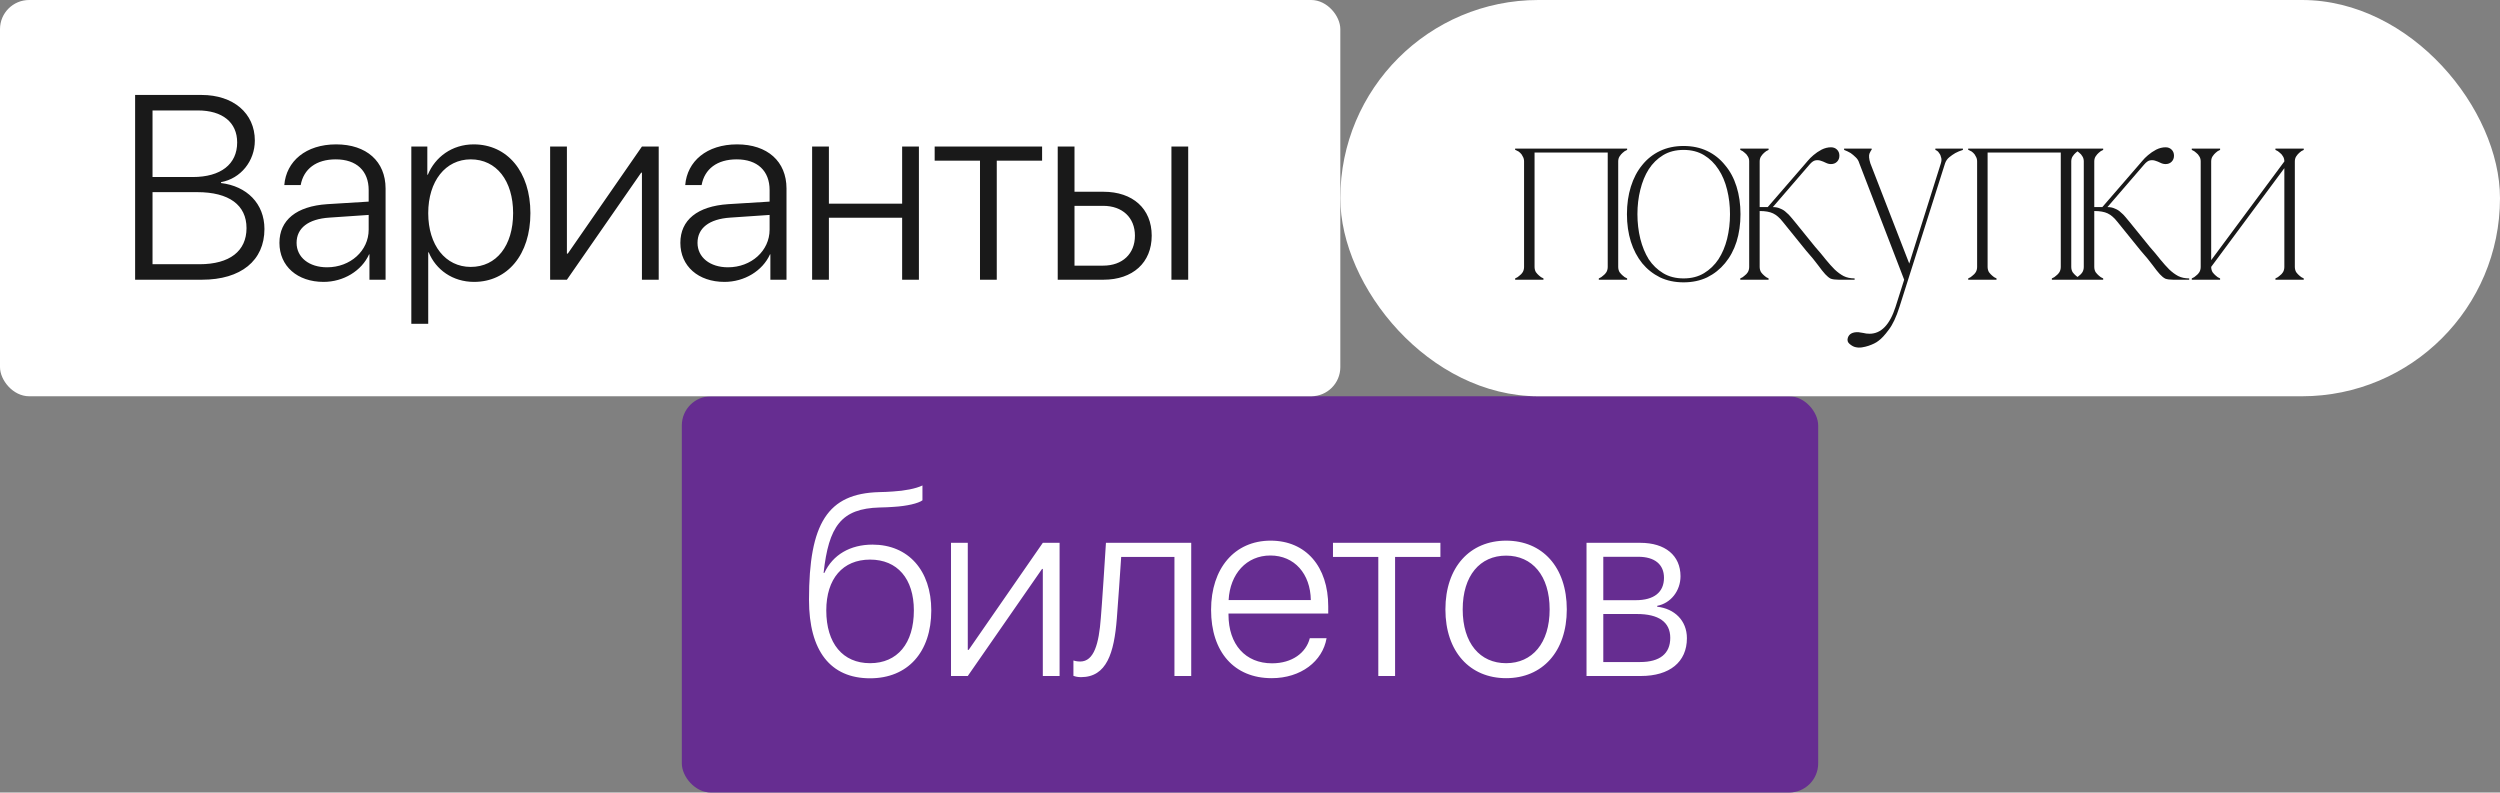
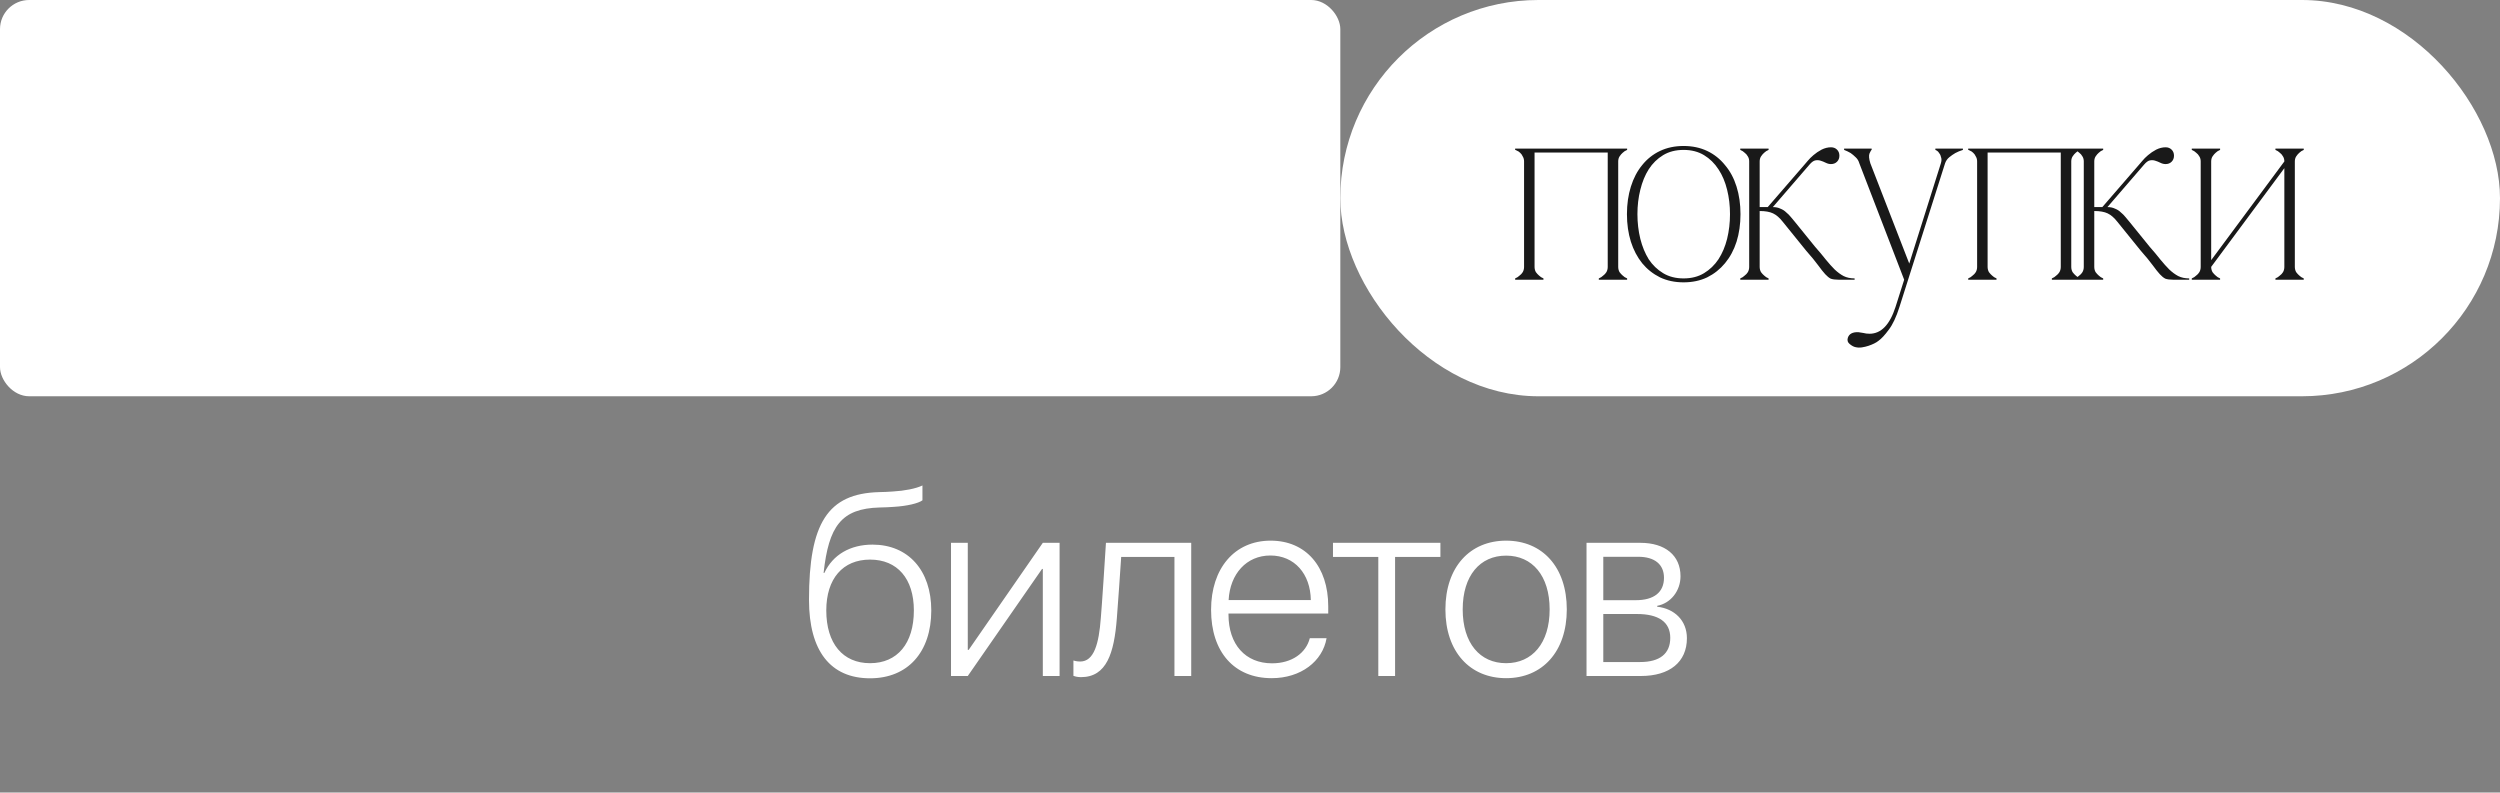
<svg xmlns="http://www.w3.org/2000/svg" width="429" height="136" viewBox="0 0 429 136" fill="none">
  <rect x="0" y="0" width="429" height="136" fill="#808080" stroke="none" />
-   <rect x="117" y="68" width="195" height="68" rx="5" fill="#662D91" />
  <path d="M149.305 116.396C155.765 116.396 159.808 111.913 159.808 104.75C159.808 97.873 155.853 93.456 149.722 93.456C145.899 93.456 142.911 95.192 141.46 98.312H141.329C142.208 90.314 144.339 87.26 150.953 87.084C151.436 87.084 153.04 87.018 153.414 86.974C155.611 86.842 157.588 86.381 158.292 85.853V83.305C157.171 83.854 155.171 84.228 153.26 84.337C152.908 84.381 151.304 84.447 150.843 84.447C142.032 84.689 138.824 89.787 138.824 102.926C138.824 111.715 142.515 116.396 149.305 116.396ZM149.305 113.803C144.625 113.803 141.79 110.419 141.79 104.75C141.79 99.301 144.625 96.027 149.305 96.027C153.985 96.027 156.819 99.301 156.819 104.75C156.819 110.419 153.985 113.803 149.305 113.803ZM166.071 116L178.815 97.631H178.947V116H181.825V93.148H178.947L166.225 111.518H166.071V93.148H163.192V116H166.071ZM191.648 106.134C191.758 104.882 192.329 96.752 192.395 95.565H201.535V116H204.414V93.148H189.78C189.714 94.401 189.033 104.728 188.901 106.046C188.572 110.463 187.737 113.517 185.364 113.517C184.77 113.517 184.331 113.385 184.199 113.341V115.978C184.375 116.044 184.836 116.198 185.495 116.198C189.912 116.198 191.186 112.045 191.648 106.134ZM217.994 95.324C222.125 95.324 224.871 98.466 224.937 102.97H210.831C211.072 98.466 213.907 95.324 217.994 95.324ZM224.761 109.518C224.124 112.023 221.729 113.825 218.279 113.825C213.731 113.825 210.809 110.617 210.809 105.453V105.277H227.925V104.047C227.925 97.235 224.102 92.775 218.038 92.775C211.842 92.775 207.821 97.543 207.821 104.64C207.821 111.891 211.798 116.374 218.214 116.374C223.245 116.374 226.959 113.473 227.64 109.518H224.761ZM247.174 93.148H228.739V95.565H236.518V116H239.396V95.565H247.174V93.148ZM258.447 116.374C264.666 116.374 268.862 111.825 268.862 104.574C268.862 97.301 264.666 92.775 258.447 92.775C252.251 92.775 248.032 97.301 248.032 104.574C248.032 111.825 252.229 116.374 258.447 116.374ZM258.447 113.803C253.965 113.803 250.999 110.375 250.999 104.574C250.999 98.773 253.965 95.346 258.447 95.346C262.93 95.346 265.918 98.773 265.918 104.574C265.918 110.375 262.93 113.803 258.447 113.803ZM281.124 95.543C283.958 95.543 285.54 96.862 285.54 99.147C285.54 101.63 283.827 102.992 280.706 102.992H275.125V95.543H281.124ZM280.926 105.365C284.596 105.365 286.617 106.728 286.617 109.452C286.617 112.177 284.815 113.605 281.454 113.605H275.125V105.365H280.926ZM272.247 116H281.585C286.507 116 289.474 113.605 289.474 109.518C289.474 106.464 287.32 104.442 284.376 104.113V103.959C286.705 103.52 288.375 101.388 288.375 98.883C288.375 95.324 285.76 93.148 281.475 93.148H272.247V116Z" fill="white" />
  <rect width="230" height="68" rx="5" fill="white" />
-   <path d="M34.656 48C41.357 48 45.378 44.704 45.378 39.299C45.378 34.904 42.324 31.938 37.93 31.411V31.257C41.313 30.642 43.73 27.631 43.73 24.116C43.73 19.436 40.039 16.294 34.59 16.294H23.186V48H34.656ZM26.174 18.952H33.953C38.171 18.952 40.698 20.996 40.698 24.445C40.698 28.181 37.886 30.378 33.074 30.378H26.174V18.952ZM26.174 45.341V32.971H33.843C39.314 32.971 42.302 35.19 42.302 39.145C42.302 43.078 39.424 45.341 34.238 45.341H26.174ZM56.124 45.869C53.026 45.869 50.894 44.155 50.894 41.672C50.894 39.145 52.894 37.585 56.498 37.343L63.265 36.882V39.409C63.265 43.034 60.123 45.869 56.124 45.869ZM55.531 48.373C58.936 48.373 62.056 46.484 63.331 43.649H63.397V48H66.165V32.355C66.165 27.697 62.892 24.775 57.684 24.775C52.477 24.775 49.115 27.675 48.785 31.762H51.598C52.103 28.994 54.256 27.346 57.618 27.346C61.178 27.346 63.265 29.323 63.265 32.619V34.597L56.146 35.036C50.873 35.388 47.95 37.761 47.95 41.672C47.95 45.671 51.026 48.373 55.531 48.373ZM81.284 24.775C77.57 24.775 74.67 26.95 73.417 29.982H73.329V25.148H70.583V55.559H73.483V43.298H73.571C74.78 46.264 77.658 48.373 81.349 48.373C87.084 48.373 91.017 43.693 91.017 36.574C91.017 29.477 87.062 24.775 81.284 24.775ZM80.778 45.803C76.45 45.803 73.483 42.089 73.483 36.574C73.483 31.081 76.45 27.346 80.778 27.346C85.195 27.346 88.051 31.015 88.051 36.574C88.051 42.155 85.195 45.803 80.778 45.803ZM97.281 48L110.025 29.631H110.156V48H113.035V25.148H110.156L97.434 43.518H97.281V25.148H94.402V48H97.281ZM124.923 45.869C121.825 45.869 119.693 44.155 119.693 41.672C119.693 39.145 121.693 37.585 125.296 37.343L132.064 36.882V39.409C132.064 43.034 128.922 45.869 124.923 45.869ZM124.33 48.373C127.735 48.373 130.856 46.484 132.13 43.649H132.196V48H134.964V32.355C134.964 27.697 131.691 24.775 126.483 24.775C121.275 24.775 117.914 27.675 117.584 31.762H120.397C120.902 28.994 123.055 27.346 126.417 27.346C129.977 27.346 132.064 29.323 132.064 32.619V34.597L124.945 35.036C119.671 35.388 116.749 37.761 116.749 41.672C116.749 45.671 119.825 48.373 124.33 48.373ZM154.807 48H157.685V25.148H154.807V34.948H142.238V25.148H139.36V48H142.238V37.365H154.807V48ZM178.824 25.148H160.389V27.565H168.167V48H171.045V27.565H178.824V25.148ZM201.017 48H203.895V25.148H201.017V48ZM189.305 35.322C192.601 35.322 194.755 37.343 194.755 40.441C194.755 43.54 192.623 45.583 189.305 45.583H184.384V35.322H189.305ZM181.505 48H189.349C194.381 48 197.633 45.078 197.633 40.441C197.633 35.805 194.381 32.905 189.349 32.905H184.384V25.148H181.505V48Z" fill="#191919" />
  <rect x="230" width="199" height="68" rx="34" fill="white" />
  <path d="M263.33 27.705V45.795H261.53V27.705H263.33ZM263.33 45.795C263.33 46.125 263.405 46.425 263.555 46.695C263.735 46.935 263.915 47.13 264.095 47.28C264.305 47.49 264.56 47.655 264.86 47.775V48H260V47.775C260.3 47.655 260.555 47.49 260.765 47.28C260.975 47.13 261.155 46.935 261.305 46.695C261.455 46.425 261.53 46.125 261.53 45.795H263.33ZM277.685 27.705V45.795H275.885V27.705H277.685ZM277.685 45.795C277.685 46.125 277.76 46.425 277.91 46.695C278.09 46.935 278.27 47.13 278.45 47.28C278.66 47.49 278.915 47.655 279.215 47.775V48H274.355V47.775C274.655 47.655 274.91 47.49 275.12 47.28C275.33 47.13 275.51 46.935 275.66 46.695C275.81 46.425 275.885 46.125 275.885 45.795H277.685ZM261.53 27.705C261.53 27.375 261.455 27.09 261.305 26.85C261.185 26.58 261.035 26.37 260.855 26.22C260.675 26.04 260.495 25.92 260.315 25.86C260.165 25.77 260.06 25.725 260 25.725V25.5H263.33V27.705H261.53ZM275.885 27.705V25.5H279.215V25.725C278.915 25.845 278.66 26.01 278.45 26.22C278.27 26.37 278.09 26.58 277.91 26.85C277.76 27.09 277.685 27.375 277.685 27.705H275.885ZM262.475 25.5H276.74V26.175H262.475V25.5ZM288.903 25.05C290.403 25.05 291.753 25.335 292.953 25.905C294.153 26.475 295.173 27.285 296.013 28.335C296.883 29.355 297.543 30.585 297.993 32.025C298.443 33.465 298.668 35.04 298.668 36.75C298.668 38.46 298.443 40.035 297.993 41.475C297.543 42.885 296.883 44.115 296.013 45.165C295.173 46.185 294.153 46.995 292.953 47.595C291.753 48.165 290.403 48.45 288.903 48.45C287.403 48.45 286.053 48.165 284.853 47.595C283.653 46.995 282.633 46.185 281.793 45.165C280.953 44.115 280.308 42.885 279.858 41.475C279.408 40.035 279.183 38.46 279.183 36.75C279.183 35.04 279.408 33.465 279.858 32.025C280.308 30.585 280.953 29.355 281.793 28.335C282.633 27.285 283.653 26.475 284.853 25.905C286.053 25.335 287.403 25.05 288.903 25.05ZM288.903 47.775C290.253 47.775 291.423 47.475 292.413 46.875C293.403 46.275 294.228 45.48 294.888 44.49C295.548 43.47 296.043 42.3 296.373 40.98C296.703 39.63 296.868 38.22 296.868 36.75C296.868 35.28 296.703 33.885 296.373 32.565C296.043 31.215 295.548 30.045 294.888 29.055C294.228 28.035 293.403 27.225 292.413 26.625C291.423 26.025 290.253 25.725 288.903 25.725C287.553 25.725 286.383 26.025 285.393 26.625C284.403 27.225 283.578 28.035 282.918 29.055C282.288 30.045 281.808 31.215 281.478 32.565C281.148 33.885 280.983 35.28 280.983 36.75C280.983 38.22 281.148 39.63 281.478 40.98C281.808 42.3 282.288 43.47 282.918 44.49C283.578 45.48 284.403 46.275 285.393 46.875C286.383 47.475 287.553 47.775 288.903 47.775ZM303.265 35.625L309.655 28.245H310.51L303.715 36.12L303.265 35.625ZM300.16 27.705H301.96V45.795H300.16V27.705ZM301.96 45.795C301.96 46.125 302.035 46.425 302.185 46.695C302.365 46.935 302.545 47.13 302.725 47.28C302.935 47.49 303.19 47.655 303.49 47.775V48H298.63V47.775C298.93 47.655 299.185 47.49 299.395 47.28C299.605 47.13 299.785 46.935 299.935 46.695C300.085 46.425 300.16 46.125 300.16 45.795H301.96ZM300.16 27.705C300.16 27.375 300.085 27.09 299.935 26.85C299.785 26.58 299.605 26.37 299.395 26.22C299.185 26.01 298.93 25.845 298.63 25.725V25.5H303.49V25.725C303.19 25.845 302.935 26.01 302.725 26.22C302.545 26.37 302.365 26.58 302.185 26.85C302.035 27.09 301.96 27.375 301.96 27.705H300.16ZM314.2 28.155C313.9 28.155 313.6 28.08 313.3 27.93C313 27.78 312.7 27.66 312.4 27.57C312.13 27.48 311.83 27.465 311.5 27.525C311.2 27.585 310.87 27.825 310.51 28.245H309.655C309.745 28.155 309.925 27.945 310.195 27.615C310.465 27.285 310.795 26.955 311.185 26.625C311.605 26.265 312.07 25.95 312.58 25.68C313.12 25.41 313.66 25.275 314.2 25.275C314.62 25.275 314.965 25.41 315.235 25.68C315.505 25.95 315.64 26.295 315.64 26.715C315.64 27.135 315.505 27.48 315.235 27.75C314.965 28.02 314.62 28.155 314.2 28.155ZM301.96 35.535H304.21C304.72 35.535 305.155 35.625 305.515 35.805C305.905 35.955 306.235 36.165 306.505 36.435C306.805 36.675 307.075 36.945 307.315 37.245C307.555 37.515 307.78 37.785 307.99 38.055L311.455 42.33C312.145 43.11 312.76 43.845 313.3 44.535C313.84 45.195 314.35 45.765 314.83 46.245C315.34 46.725 315.85 47.1 316.36 47.37C316.9 47.64 317.53 47.775 318.25 47.775V48H315.505C314.935 48 314.485 47.94 314.155 47.82C313.855 47.67 313.54 47.415 313.21 47.055C312.88 46.695 312.475 46.185 311.995 45.525C311.515 44.865 310.825 44.025 309.925 43.005L305.92 38.055C305.38 37.365 304.825 36.885 304.255 36.615C303.685 36.345 302.92 36.21 301.96 36.21V35.535ZM325.945 52.68C325.405 54.39 324.79 55.695 324.1 56.595C323.44 57.495 322.855 58.125 322.345 58.485C322.165 58.635 321.925 58.785 321.625 58.935C321.325 59.085 320.995 59.22 320.635 59.34C320.275 59.46 319.9 59.55 319.51 59.61C319.12 59.67 318.745 59.655 318.385 59.565C318.085 59.505 317.755 59.325 317.395 59.025C317.065 58.755 316.96 58.41 317.08 57.99C317.29 57.3 317.89 56.97 318.88 57C319.12 57.03 319.405 57.075 319.735 57.135C320.065 57.225 320.425 57.27 320.815 57.27C322.795 57.27 324.28 55.74 325.27 52.68L326.755 48L333.055 28.02H333.775L327.43 48L325.945 52.68ZM326.755 48L319.06 28.02H320.95L327.97 46.11L326.755 48ZM319.06 28.02C318.94 27.6 318.73 27.255 318.43 26.985C318.16 26.715 317.875 26.475 317.575 26.265C317.215 26.055 316.84 25.875 316.45 25.725V25.5H321.175V25.725C321.115 25.725 320.995 25.92 320.815 26.31C320.665 26.67 320.71 27.24 320.95 28.02H319.06ZM333.055 28.02C333.175 27.63 333.19 27.3 333.1 27.03C333.04 26.73 332.935 26.49 332.785 26.31C332.665 26.1 332.53 25.95 332.38 25.86C332.23 25.77 332.14 25.725 332.11 25.725V25.5H336.835V25.725C336.355 25.875 335.92 26.055 335.53 26.265C335.17 26.475 334.825 26.715 334.495 26.985C334.165 27.255 333.925 27.6 333.775 28.02H333.055ZM341.073 27.705V45.795H339.273V27.705H341.073ZM341.073 45.795C341.073 46.125 341.148 46.425 341.298 46.695C341.478 46.935 341.658 47.13 341.838 47.28C342.048 47.49 342.303 47.655 342.603 47.775V48H337.743V47.775C338.043 47.655 338.298 47.49 338.508 47.28C338.718 47.13 338.898 46.935 339.048 46.695C339.198 46.425 339.273 46.125 339.273 45.795H341.073ZM355.428 27.705V45.795H353.628V27.705H355.428ZM355.428 45.795C355.428 46.125 355.503 46.425 355.653 46.695C355.833 46.935 356.013 47.13 356.193 47.28C356.403 47.49 356.658 47.655 356.958 47.775V48H352.098V47.775C352.398 47.655 352.653 47.49 352.863 47.28C353.073 47.13 353.253 46.935 353.403 46.695C353.553 46.425 353.628 46.125 353.628 45.795H355.428ZM339.273 27.705C339.273 27.375 339.198 27.09 339.048 26.85C338.928 26.58 338.778 26.37 338.598 26.22C338.418 26.04 338.238 25.92 338.058 25.86C337.908 25.77 337.803 25.725 337.743 25.725V25.5H341.073V27.705H339.273ZM353.628 27.705V25.5H356.958V25.725C356.658 25.845 356.403 26.01 356.193 26.22C356.013 26.37 355.833 26.58 355.653 26.85C355.503 27.09 355.428 27.375 355.428 27.705H353.628ZM340.218 25.5H354.483V26.175H340.218V25.5ZM360.682 35.625L367.072 28.245H367.927L361.132 36.12L360.682 35.625ZM357.577 27.705H359.377V45.795H357.577V27.705ZM359.377 45.795C359.377 46.125 359.452 46.425 359.602 46.695C359.782 46.935 359.962 47.13 360.142 47.28C360.352 47.49 360.607 47.655 360.907 47.775V48H356.047V47.775C356.347 47.655 356.602 47.49 356.812 47.28C357.022 47.13 357.202 46.935 357.352 46.695C357.502 46.425 357.577 46.125 357.577 45.795H359.377ZM357.577 27.705C357.577 27.375 357.502 27.09 357.352 26.85C357.202 26.58 357.022 26.37 356.812 26.22C356.602 26.01 356.347 25.845 356.047 25.725V25.5H360.907V25.725C360.607 25.845 360.352 26.01 360.142 26.22C359.962 26.37 359.782 26.58 359.602 26.85C359.452 27.09 359.377 27.375 359.377 27.705H357.577ZM371.617 28.155C371.317 28.155 371.017 28.08 370.717 27.93C370.417 27.78 370.117 27.66 369.817 27.57C369.547 27.48 369.247 27.465 368.917 27.525C368.617 27.585 368.287 27.825 367.927 28.245H367.072C367.162 28.155 367.342 27.945 367.612 27.615C367.882 27.285 368.212 26.955 368.602 26.625C369.022 26.265 369.487 25.95 369.997 25.68C370.537 25.41 371.077 25.275 371.617 25.275C372.037 25.275 372.382 25.41 372.652 25.68C372.922 25.95 373.057 26.295 373.057 26.715C373.057 27.135 372.922 27.48 372.652 27.75C372.382 28.02 372.037 28.155 371.617 28.155ZM359.377 35.535H361.627C362.137 35.535 362.572 35.625 362.932 35.805C363.322 35.955 363.652 36.165 363.922 36.435C364.222 36.675 364.492 36.945 364.732 37.245C364.972 37.515 365.197 37.785 365.407 38.055L368.872 42.33C369.562 43.11 370.177 43.845 370.717 44.535C371.257 45.195 371.767 45.765 372.247 46.245C372.757 46.725 373.267 47.1 373.777 47.37C374.317 47.64 374.947 47.775 375.667 47.775V48H372.922C372.352 48 371.902 47.94 371.572 47.82C371.272 47.67 370.957 47.415 370.627 47.055C370.297 46.695 369.892 46.185 369.412 45.525C368.932 44.865 368.242 44.025 367.342 43.005L363.337 38.055C362.797 37.365 362.242 36.885 361.672 36.615C361.102 36.345 360.337 36.21 359.377 36.21V35.535ZM391.994 27.705H392.849L379.439 45.795H378.584L391.994 27.705ZM379.439 27.705V45.795H377.639V27.705H379.439ZM393.794 27.705V45.795H391.994V27.705H393.794ZM393.794 45.795C393.794 46.125 393.869 46.425 394.019 46.695C394.199 46.935 394.379 47.13 394.559 47.28C394.769 47.49 395.024 47.655 395.324 47.775V48H390.464V47.775C390.764 47.655 391.019 47.49 391.229 47.28C391.439 47.13 391.619 46.935 391.769 46.695C391.919 46.425 391.994 46.125 391.994 45.795H393.794ZM377.639 27.705C377.639 27.375 377.564 27.09 377.414 26.85C377.264 26.58 377.084 26.37 376.874 26.22C376.664 26.01 376.409 25.845 376.109 25.725V25.5H380.969V25.725C380.669 25.845 380.414 26.01 380.204 26.22C380.024 26.37 379.844 26.58 379.664 26.85C379.514 27.09 379.439 27.375 379.439 27.705H377.639ZM391.994 27.705C391.994 27.375 391.919 27.09 391.769 26.85C391.619 26.58 391.439 26.37 391.229 26.22C391.019 26.01 390.764 25.845 390.464 25.725V25.5H395.324V25.725C395.024 25.845 394.769 26.01 394.559 26.22C394.379 26.37 394.199 26.58 394.019 26.85C393.869 27.09 393.794 27.375 393.794 27.705H391.994ZM379.439 45.795C379.439 46.125 379.514 46.425 379.664 46.695C379.844 46.935 380.024 47.13 380.204 47.28C380.414 47.49 380.669 47.655 380.969 47.775V48H376.109V47.775C376.409 47.655 376.664 47.49 376.874 47.28C377.084 47.13 377.264 46.935 377.414 46.695C377.564 46.425 377.639 46.125 377.639 45.795H379.439Z" fill="#191919" />
</svg>